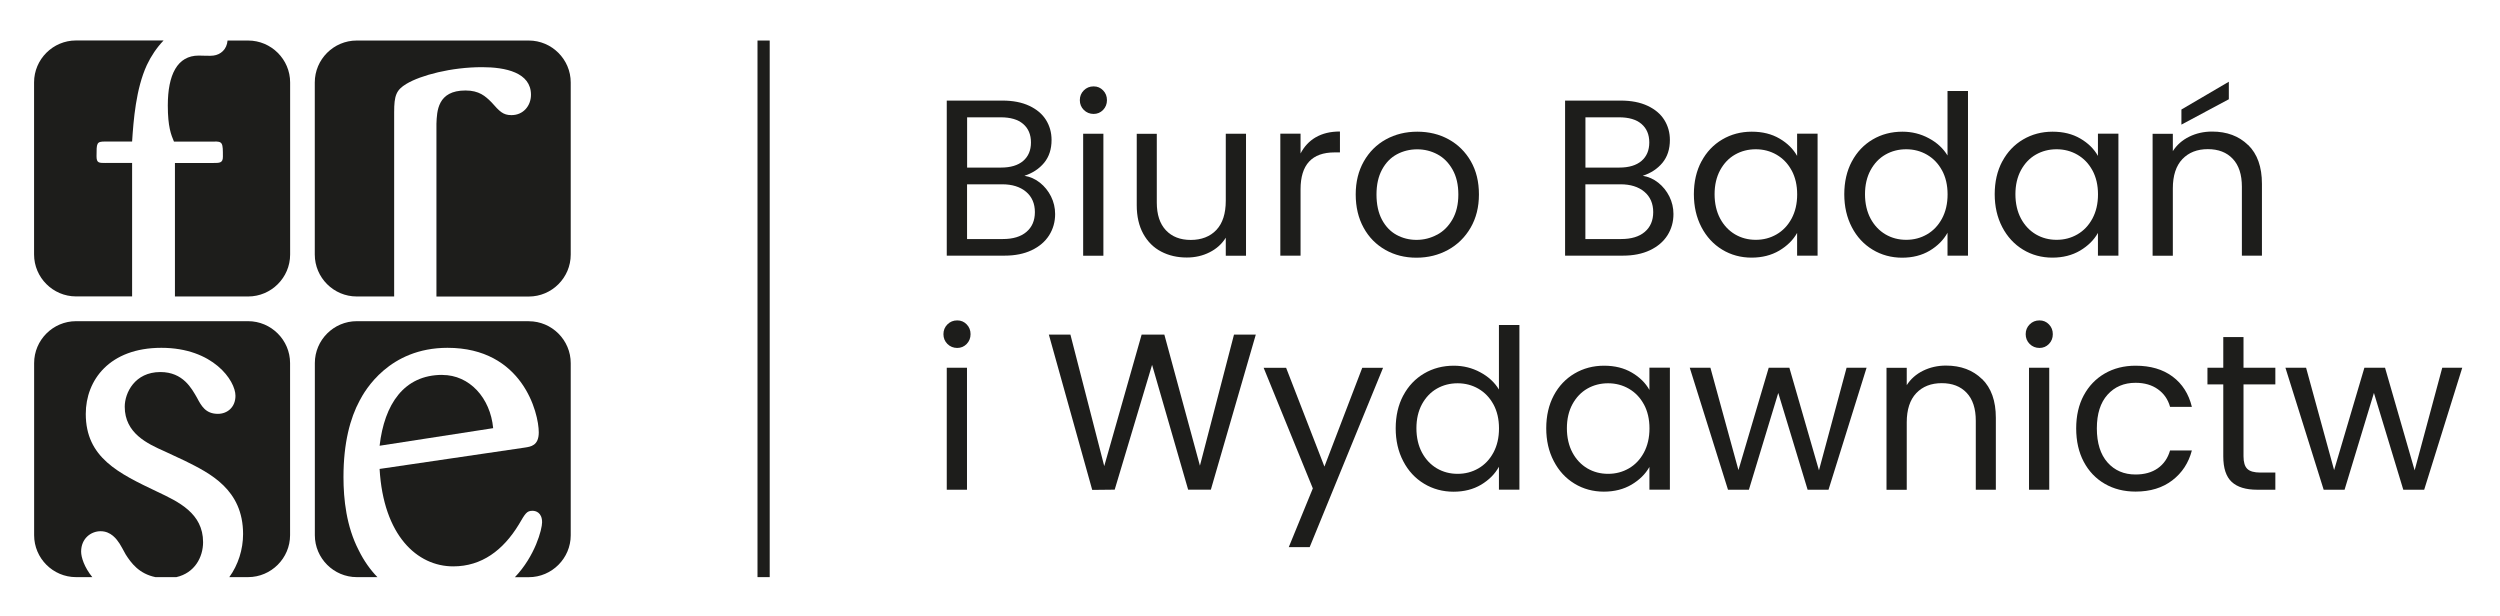
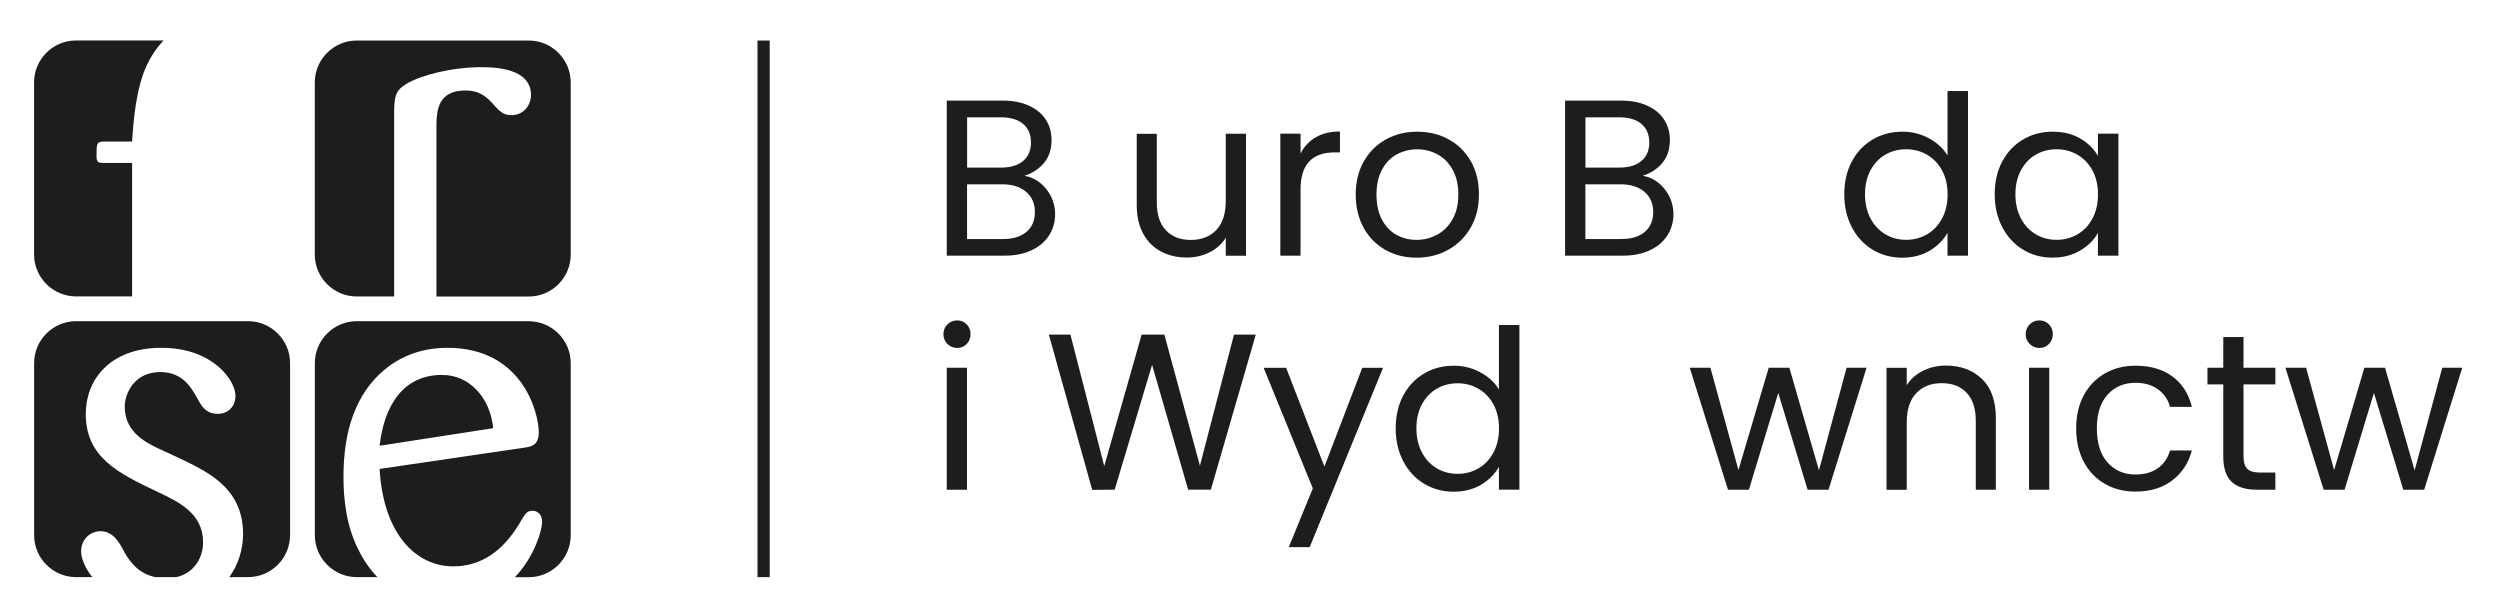
<svg xmlns="http://www.w3.org/2000/svg" id="Warstwa_1" data-name="Warstwa 1" viewBox="0 0 413.86 102.05">
  <defs>
    <style>
      .cls-1 {
        fill: #1d1d1b;
      }
    </style>
  </defs>
  <path class="cls-1" d="m87.54,6.71h-28.49c-3.82,0-6.94,3.12-6.94,6.94v28.49c0,3.82,3.12,6.94,6.94,6.94h6.2v-30.49c0-2.75.32-3.69,2.05-4.72,2.36-1.41,7.39-2.75,12.5-2.75,3.86,0,8.1.87,8.1,4.57,0,1.81-1.26,3.37-3.23,3.37-1.41,0-1.97-.62-3.3-2.12-1.02-1.02-2.04-1.96-4.32-1.96-4.64,0-4.72,3.46-4.8,5.5v28.61h15.29c3.82,0,6.94-3.12,6.94-6.94V13.65c0-3.82-3.13-6.94-6.94-6.94Z" />
  <g>
    <path class="cls-1" d="m87.55,53.17h-28.49c-3.82,0-6.94,3.12-6.94,6.94v28.49c0,3.82,3.13,6.94,6.94,6.94h3.42c-1.16-1.19-2.22-2.66-3.1-4.45-2.04-3.94-2.52-8.42-2.52-12.12,0-5.66,1.11-9.75,2.68-12.66.86-1.65,4.87-8.73,14.54-8.73,12.43,0,15.11,10.78,15.11,14,0,2.2-1.34,2.36-2.28,2.51l-24.07,3.54c.63,11.01,6.21,16.13,12.19,16.13,4.72,0,8.26-2.67,10.85-6.92,1.1-1.89,1.33-2.28,2.28-2.28.48,0,1.58.24,1.58,1.9,0,1.17-1.16,5.58-4.5,9.09h2.3c3.82,0,6.94-3.13,6.94-6.94v-28.49c0-3.82-3.12-6.94-6.94-6.94Z" />
    <path class="cls-1" d="m73.22,62.06c-6.37,0-9.59,4.88-10.38,11.73l18.8-2.91c-.47-5.03-3.93-8.81-8.42-8.81Z" />
  </g>
  <path class="cls-1" d="m41.08,53.17H12.59c-3.82,0-6.94,3.12-6.94,6.94v28.49c0,3.82,3.12,6.94,6.94,6.94h2.69c-1.33-1.64-1.85-3.29-1.85-4.22,0-2.2,1.65-3.38,3.22-3.38,1.73,0,2.67,1.33,3.14,2.04.24.39.55.94,1.02,1.81.91,1.43,2.21,3.19,4.92,3.75h3.47c3.03-.69,4.42-3.3,4.42-5.79,0-4.79-4.09-6.69-7.55-8.33-6.45-3.07-11.87-5.66-11.87-12.9,0-5.59,3.93-10.94,12.51-10.94s12.27,5.43,12.27,7.94c0,1.89-1.34,2.99-2.91,2.99-2.05,0-2.75-1.34-3.46-2.67-.87-1.5-2.28-4.25-6.06-4.25-4.25,0-5.9,3.46-5.9,5.74,0,4.4,3.77,6.13,6.61,7.39l3.38,1.58c4.09,2.04,9.6,4.71,9.6,12.11,0,2.56-.82,5.12-2.28,7.13h3.11c3.82,0,6.95-3.13,6.95-6.94v-28.49c0-3.82-3.13-6.94-6.95-6.94Z" />
  <g>
    <path class="cls-1" d="m17.47,26.98c-1.1,0-1.49,0-1.49-1.11,0-2.2,0-2.44,1.41-2.44h4.48c.23-3.54.63-8.73,2.44-12.66.7-1.49,1.64-2.89,2.77-4.07h-14.5c-3.82,0-6.94,3.12-6.94,6.94v28.49c0,3.82,3.13,6.94,6.94,6.94h9.29v-22.1h-4.41Z" />
-     <path class="cls-1" d="m41.08,6.71h-3.41c-.12,1.48-1.15,2.34-2.34,2.49-.39.08-2.04,0-2.43,0-3.54,0-5.12,3.15-5.12,8.26,0,3.54.55,4.88,1.02,5.98h6.53c1.57-.08,1.57.24,1.57,2.52,0,1.02-.55,1.02-1.57,1.02h-6.37v22.1h12.12c3.82,0,6.95-3.12,6.95-6.94V13.65c0-3.82-3.13-6.94-6.95-6.94Z" />
  </g>
  <rect class="cls-1" x="125.4" y="6.71" width="2.02" height="88.83" />
  <g>
    <path class="cls-1" d="m172.15,30.24c.77.61,1.39,1.38,1.84,2.28.45.91.68,1.88.68,2.91,0,1.3-.33,2.47-.99,3.52-.66,1.04-1.63,1.87-2.89,2.47-1.27.6-2.76.9-4.48.9h-9.58v-25.67h9.21c1.74,0,3.23.29,4.46.87,1.23.58,2.15,1.36,2.76,2.34.61.98.92,2.09.92,3.31,0,1.52-.41,2.78-1.23,3.78-.82.99-1.91,1.71-3.26,2.15.93.15,1.79.53,2.56,1.14Zm-12.06-2.5h5.64c1.57,0,2.79-.37,3.65-1.1.86-.74,1.29-1.76,1.29-3.06s-.43-2.32-1.29-3.06c-.86-.74-2.1-1.1-3.72-1.1h-5.56v8.32Zm9.83,10.65c.93-.79,1.4-1.88,1.4-3.28s-.49-2.55-1.47-3.37c-.98-.82-2.3-1.23-3.94-1.23h-5.82v9.06h5.93c1.67,0,2.97-.39,3.9-1.18Z" />
-     <path class="cls-1" d="m179.42,18.2c-.44-.44-.66-.98-.66-1.62s.22-1.18.66-1.62.98-.66,1.62-.66,1.14.22,1.57.66c.43.44.64.98.64,1.62s-.22,1.18-.64,1.62c-.43.44-.95.66-1.57.66s-1.18-.22-1.62-.66Zm3.24,3.94v20.19h-3.35v-20.19h3.35Z" />
    <path class="cls-1" d="m206.27,22.14v20.19h-3.35v-2.98c-.64,1.03-1.53,1.84-2.67,2.41-1.14.58-2.4.87-3.78.87-1.57,0-2.98-.32-4.24-.98-1.25-.65-2.24-1.63-2.96-2.93-.72-1.3-1.09-2.89-1.09-4.75v-11.82h3.32v11.38c0,1.99.5,3.52,1.51,4.59,1.01,1.07,2.38,1.6,4.12,1.6s3.2-.55,4.24-1.66c1.03-1.1,1.55-2.71,1.55-4.83v-11.09h3.35Z" />
    <path class="cls-1" d="m217.82,22.73c1.09-.64,2.42-.96,4-.96v3.46h-.88c-3.76,0-5.64,2.04-5.64,6.11v10.98h-3.35v-20.19h3.35v3.28c.59-1.15,1.43-2.05,2.52-2.69Z" />
    <path class="cls-1" d="m229.35,41.37c-1.53-.86-2.74-2.08-3.61-3.67-.87-1.58-1.31-3.42-1.31-5.51s.45-3.89,1.34-5.47c.9-1.58,2.12-2.8,3.67-3.65s3.28-1.27,5.19-1.27,3.65.42,5.19,1.27,2.77,2.06,3.67,3.63c.9,1.57,1.34,3.4,1.34,5.49s-.46,3.92-1.38,5.51c-.92,1.58-2.17,2.81-3.74,3.67-1.57.86-3.31,1.29-5.23,1.29s-3.6-.43-5.14-1.29Zm8.53-2.5c1.06-.56,1.91-1.41,2.56-2.54.65-1.13.98-2.5.98-4.13s-.32-3-.96-4.13c-.64-1.13-1.47-1.97-2.5-2.52-1.03-.55-2.15-.83-3.35-.83s-2.35.28-3.37.83c-1.02.55-1.84,1.39-2.45,2.52-.61,1.13-.92,2.5-.92,4.13s.3,3.03.9,4.16c.6,1.13,1.41,1.97,2.41,2.52,1.01.55,2.11.83,3.31.83s2.33-.28,3.39-.85Z" />
    <path class="cls-1" d="m274.51,30.24c.77.61,1.39,1.38,1.84,2.28.45.91.68,1.88.68,2.91,0,1.3-.33,2.47-.99,3.52-.66,1.04-1.63,1.87-2.89,2.47-1.27.6-2.76.9-4.48.9h-9.58v-25.67h9.21c1.74,0,3.23.29,4.46.87,1.23.58,2.15,1.36,2.76,2.34.61.98.92,2.09.92,3.31,0,1.52-.41,2.78-1.23,3.78-.82.99-1.91,1.71-3.26,2.15.93.15,1.79.53,2.56,1.14Zm-12.06-2.5h5.64c1.57,0,2.79-.37,3.65-1.1.86-.74,1.29-1.76,1.29-3.06s-.43-2.32-1.29-3.06c-.86-.74-2.1-1.1-3.72-1.1h-5.56v8.32Zm9.83,10.65c.93-.79,1.4-1.88,1.4-3.28s-.49-2.55-1.47-3.37c-.98-.82-2.3-1.23-3.94-1.23h-5.82v9.06h5.93c1.67,0,2.97-.39,3.9-1.18Z" />
-     <path class="cls-1" d="m281.67,26.72c.83-1.56,1.98-2.77,3.44-3.63,1.46-.86,3.09-1.29,4.88-1.29s3.3.38,4.6,1.14c1.3.76,2.27,1.72,2.91,2.87v-3.68h3.39v20.19h-3.39v-3.76c-.66,1.18-1.65,2.15-2.96,2.93-1.31.77-2.84,1.16-4.59,1.16s-3.41-.44-4.86-1.33c-1.45-.88-2.59-2.12-3.43-3.72-.83-1.6-1.25-3.41-1.25-5.45s.42-3.87,1.25-5.43Zm14.92,1.49c-.61-1.13-1.44-1.99-2.49-2.6-1.04-.6-2.19-.9-3.44-.9s-2.39.29-3.43.88-1.85,1.45-2.47,2.58c-.61,1.13-.92,2.46-.92,3.98s.31,2.89.92,4.03c.61,1.14,1.44,2.01,2.47,2.62,1.03.6,2.17.9,3.43.9s2.4-.3,3.44-.9c1.04-.6,1.87-1.47,2.49-2.62.61-1.14.92-2.47.92-4s-.31-2.85-.92-3.98Z" />
    <path class="cls-1" d="m306.57,26.72c.83-1.56,1.98-2.77,3.44-3.63,1.46-.86,3.1-1.29,4.92-1.29,1.57,0,3.03.36,4.38,1.09,1.35.72,2.38,1.68,3.09,2.85v-10.68h3.39v27.26h-3.39v-3.79c-.66,1.2-1.65,2.19-2.95,2.97-1.3.77-2.82,1.16-4.57,1.16s-3.42-.44-4.88-1.33c-1.46-.88-2.61-2.12-3.44-3.72-.83-1.6-1.25-3.41-1.25-5.45s.42-3.87,1.25-5.43Zm14.92,1.49c-.61-1.13-1.44-1.99-2.49-2.6-1.04-.6-2.19-.9-3.44-.9s-2.39.29-3.43.88-1.85,1.45-2.47,2.58c-.61,1.13-.92,2.46-.92,3.98s.31,2.89.92,4.03c.61,1.14,1.44,2.01,2.47,2.62,1.03.6,2.17.9,3.43.9s2.4-.3,3.44-.9c1.04-.6,1.87-1.47,2.49-2.62.61-1.14.92-2.47.92-4s-.31-2.85-.92-3.98Z" />
    <path class="cls-1" d="m331.47,26.72c.83-1.56,1.98-2.77,3.44-3.63,1.46-.86,3.09-1.29,4.88-1.29s3.3.38,4.6,1.14,2.27,1.72,2.91,2.87v-3.68h3.39v20.19h-3.39v-3.76c-.66,1.18-1.65,2.15-2.96,2.93-1.31.77-2.84,1.16-4.59,1.16s-3.41-.44-4.86-1.33c-1.45-.88-2.59-2.12-3.43-3.72-.83-1.6-1.25-3.41-1.25-5.45s.42-3.87,1.25-5.43Zm14.92,1.49c-.61-1.13-1.44-1.99-2.49-2.6-1.04-.6-2.19-.9-3.44-.9s-2.39.29-3.43.88-1.85,1.45-2.47,2.58c-.61,1.13-.92,2.46-.92,3.98s.31,2.89.92,4.03c.61,1.14,1.44,2.01,2.47,2.62,1.03.6,2.17.9,3.43.9s2.4-.3,3.44-.9c1.04-.6,1.87-1.47,2.49-2.62.61-1.14.92-2.47.92-4s-.31-2.85-.92-3.98Z" />
-     <path class="cls-1" d="m372.17,24c1.52,1.49,2.28,3.63,2.28,6.43v11.9h-3.32v-11.42c0-2.01-.5-3.55-1.51-4.62-1.01-1.07-2.38-1.6-4.13-1.6s-3.17.55-4.22,1.66c-1.04,1.1-1.57,2.71-1.57,4.83v11.16h-3.35v-20.19h3.35v2.87c.66-1.03,1.57-1.83,2.71-2.39s2.4-.85,3.78-.85c2.46,0,4.44.74,5.97,2.23Zm-3.2-7.57l-7.85,4.2v-2.5l7.85-4.6v2.91Z" />
    <path class="cls-1" d="m156.84,56.94c-.44-.44-.66-.98-.66-1.62s.22-1.18.66-1.62.98-.66,1.62-.66,1.14.22,1.57.66c.43.44.64.98.64,1.62s-.22,1.18-.64,1.62c-.43.44-.95.66-1.57.66s-1.18-.22-1.62-.66Zm3.24,3.94v20.19h-3.35v-20.19h3.35Z" />
    <path class="cls-1" d="m207.89,55.39l-7.44,25.67h-3.76l-5.97-20.66-6.19,20.66-3.72.04-7.18-25.71h3.57l5.6,21.77,6.19-21.77h3.76l5.89,21.7,5.64-21.7h3.61Z" />
    <path class="cls-1" d="m228.96,60.88l-12.15,29.69h-3.46l3.98-9.72-8.14-19.96h3.72l6.34,16.35,6.26-16.35h3.46Z" />
    <path class="cls-1" d="m232.31,65.46c.83-1.56,1.98-2.77,3.44-3.63,1.46-.86,3.1-1.29,4.92-1.29,1.57,0,3.03.36,4.38,1.09,1.35.72,2.38,1.68,3.09,2.85v-10.68h3.39v27.26h-3.39v-3.79c-.66,1.2-1.65,2.19-2.95,2.97-1.3.77-2.82,1.16-4.57,1.16s-3.42-.44-4.88-1.33c-1.46-.88-2.61-2.12-3.44-3.72-.84-1.6-1.25-3.41-1.25-5.45s.42-3.87,1.25-5.43Zm14.92,1.49c-.61-1.13-1.44-1.99-2.49-2.6-1.04-.6-2.19-.9-3.44-.9s-2.39.29-3.43.88c-1.03.59-1.85,1.45-2.47,2.58-.61,1.13-.92,2.46-.92,3.98s.31,2.89.92,4.03c.61,1.14,1.44,2.01,2.47,2.62,1.03.6,2.17.9,3.43.9s2.4-.3,3.44-.9c1.04-.6,1.87-1.47,2.49-2.62.61-1.14.92-2.47.92-4s-.31-2.85-.92-3.98Z" />
-     <path class="cls-1" d="m257.22,65.46c.83-1.56,1.98-2.77,3.44-3.63,1.46-.86,3.09-1.29,4.88-1.29s3.3.38,4.6,1.14,2.27,1.72,2.91,2.87v-3.68h3.39v20.19h-3.39v-3.76c-.66,1.18-1.65,2.15-2.96,2.93-1.31.77-2.84,1.16-4.59,1.16s-3.41-.44-4.86-1.33c-1.45-.88-2.59-2.12-3.42-3.72-.84-1.6-1.25-3.41-1.25-5.45s.42-3.87,1.25-5.43Zm14.92,1.49c-.61-1.13-1.44-1.99-2.49-2.6-1.04-.6-2.19-.9-3.44-.9s-2.39.29-3.43.88c-1.03.59-1.85,1.45-2.47,2.58-.61,1.13-.92,2.46-.92,3.98s.31,2.89.92,4.03c.61,1.14,1.44,2.01,2.47,2.62,1.03.6,2.17.9,3.43.9s2.4-.3,3.44-.9c1.04-.6,1.87-1.47,2.49-2.62.61-1.14.92-2.47.92-4s-.31-2.85-.92-3.98Z" />
    <path class="cls-1" d="m309,60.88l-6.3,20.19h-3.46l-4.86-16.02-4.86,16.02h-3.46l-6.33-20.19h3.42l4.64,16.94,5.01-16.94h3.42l4.9,16.98,4.57-16.98h3.32Z" />
    <path class="cls-1" d="m328.12,62.74c1.52,1.49,2.28,3.63,2.28,6.43v11.9h-3.32v-11.42c0-2.01-.5-3.55-1.51-4.62-1.01-1.07-2.38-1.6-4.13-1.6s-3.17.55-4.22,1.66c-1.04,1.1-1.57,2.71-1.57,4.83v11.16h-3.35v-20.19h3.35v2.87c.66-1.03,1.57-1.83,2.71-2.39s2.4-.85,3.78-.85c2.46,0,4.44.74,5.97,2.23Z" />
    <path class="cls-1" d="m336,56.94c-.44-.44-.66-.98-.66-1.62s.22-1.18.66-1.62c.44-.44.98-.66,1.62-.66s1.14.22,1.57.66.64.98.64,1.62-.21,1.18-.64,1.62-.95.66-1.57.66-1.18-.22-1.62-.66Zm3.24,3.94v20.19h-3.35v-20.19h3.35Z" />
    <path class="cls-1" d="m344.95,65.46c.83-1.56,2-2.77,3.48-3.63,1.49-.86,3.19-1.29,5.1-1.29,2.48,0,4.52.6,6.13,1.8,1.61,1.2,2.67,2.87,3.19,5.01h-3.61c-.34-1.23-1.01-2.2-2.01-2.91-.99-.71-2.23-1.07-3.7-1.07-1.92,0-3.46.66-4.64,1.97-1.18,1.31-1.77,3.17-1.77,5.58s.59,4.31,1.77,5.64c1.18,1.33,2.73,1.99,4.64,1.99,1.47,0,2.7-.34,3.68-1.03.98-.69,1.66-1.67,2.03-2.95h3.61c-.54,2.06-1.62,3.71-3.24,4.95-1.62,1.24-3.65,1.86-6.08,1.86-1.92,0-3.62-.43-5.1-1.29-1.49-.86-2.65-2.08-3.48-3.65-.83-1.57-1.25-3.41-1.25-5.52s.42-3.91,1.25-5.47Z" />
    <path class="cls-1" d="m371.4,63.64v11.9c0,.98.21,1.68.63,2.08.42.41,1.14.61,2.17.61h2.47v2.84h-3.02c-1.87,0-3.27-.43-4.2-1.29-.93-.86-1.4-2.27-1.4-4.24v-11.9h-2.62v-2.76h2.62v-5.08h3.35v5.08h5.27v2.76h-5.27Z" />
    <path class="cls-1" d="m407.61,60.88l-6.3,20.19h-3.46l-4.86-16.02-4.86,16.02h-3.46l-6.33-20.19h3.42l4.64,16.94,5.01-16.94h3.42l4.9,16.98,4.57-16.98h3.32Z" />
  </g>
</svg>